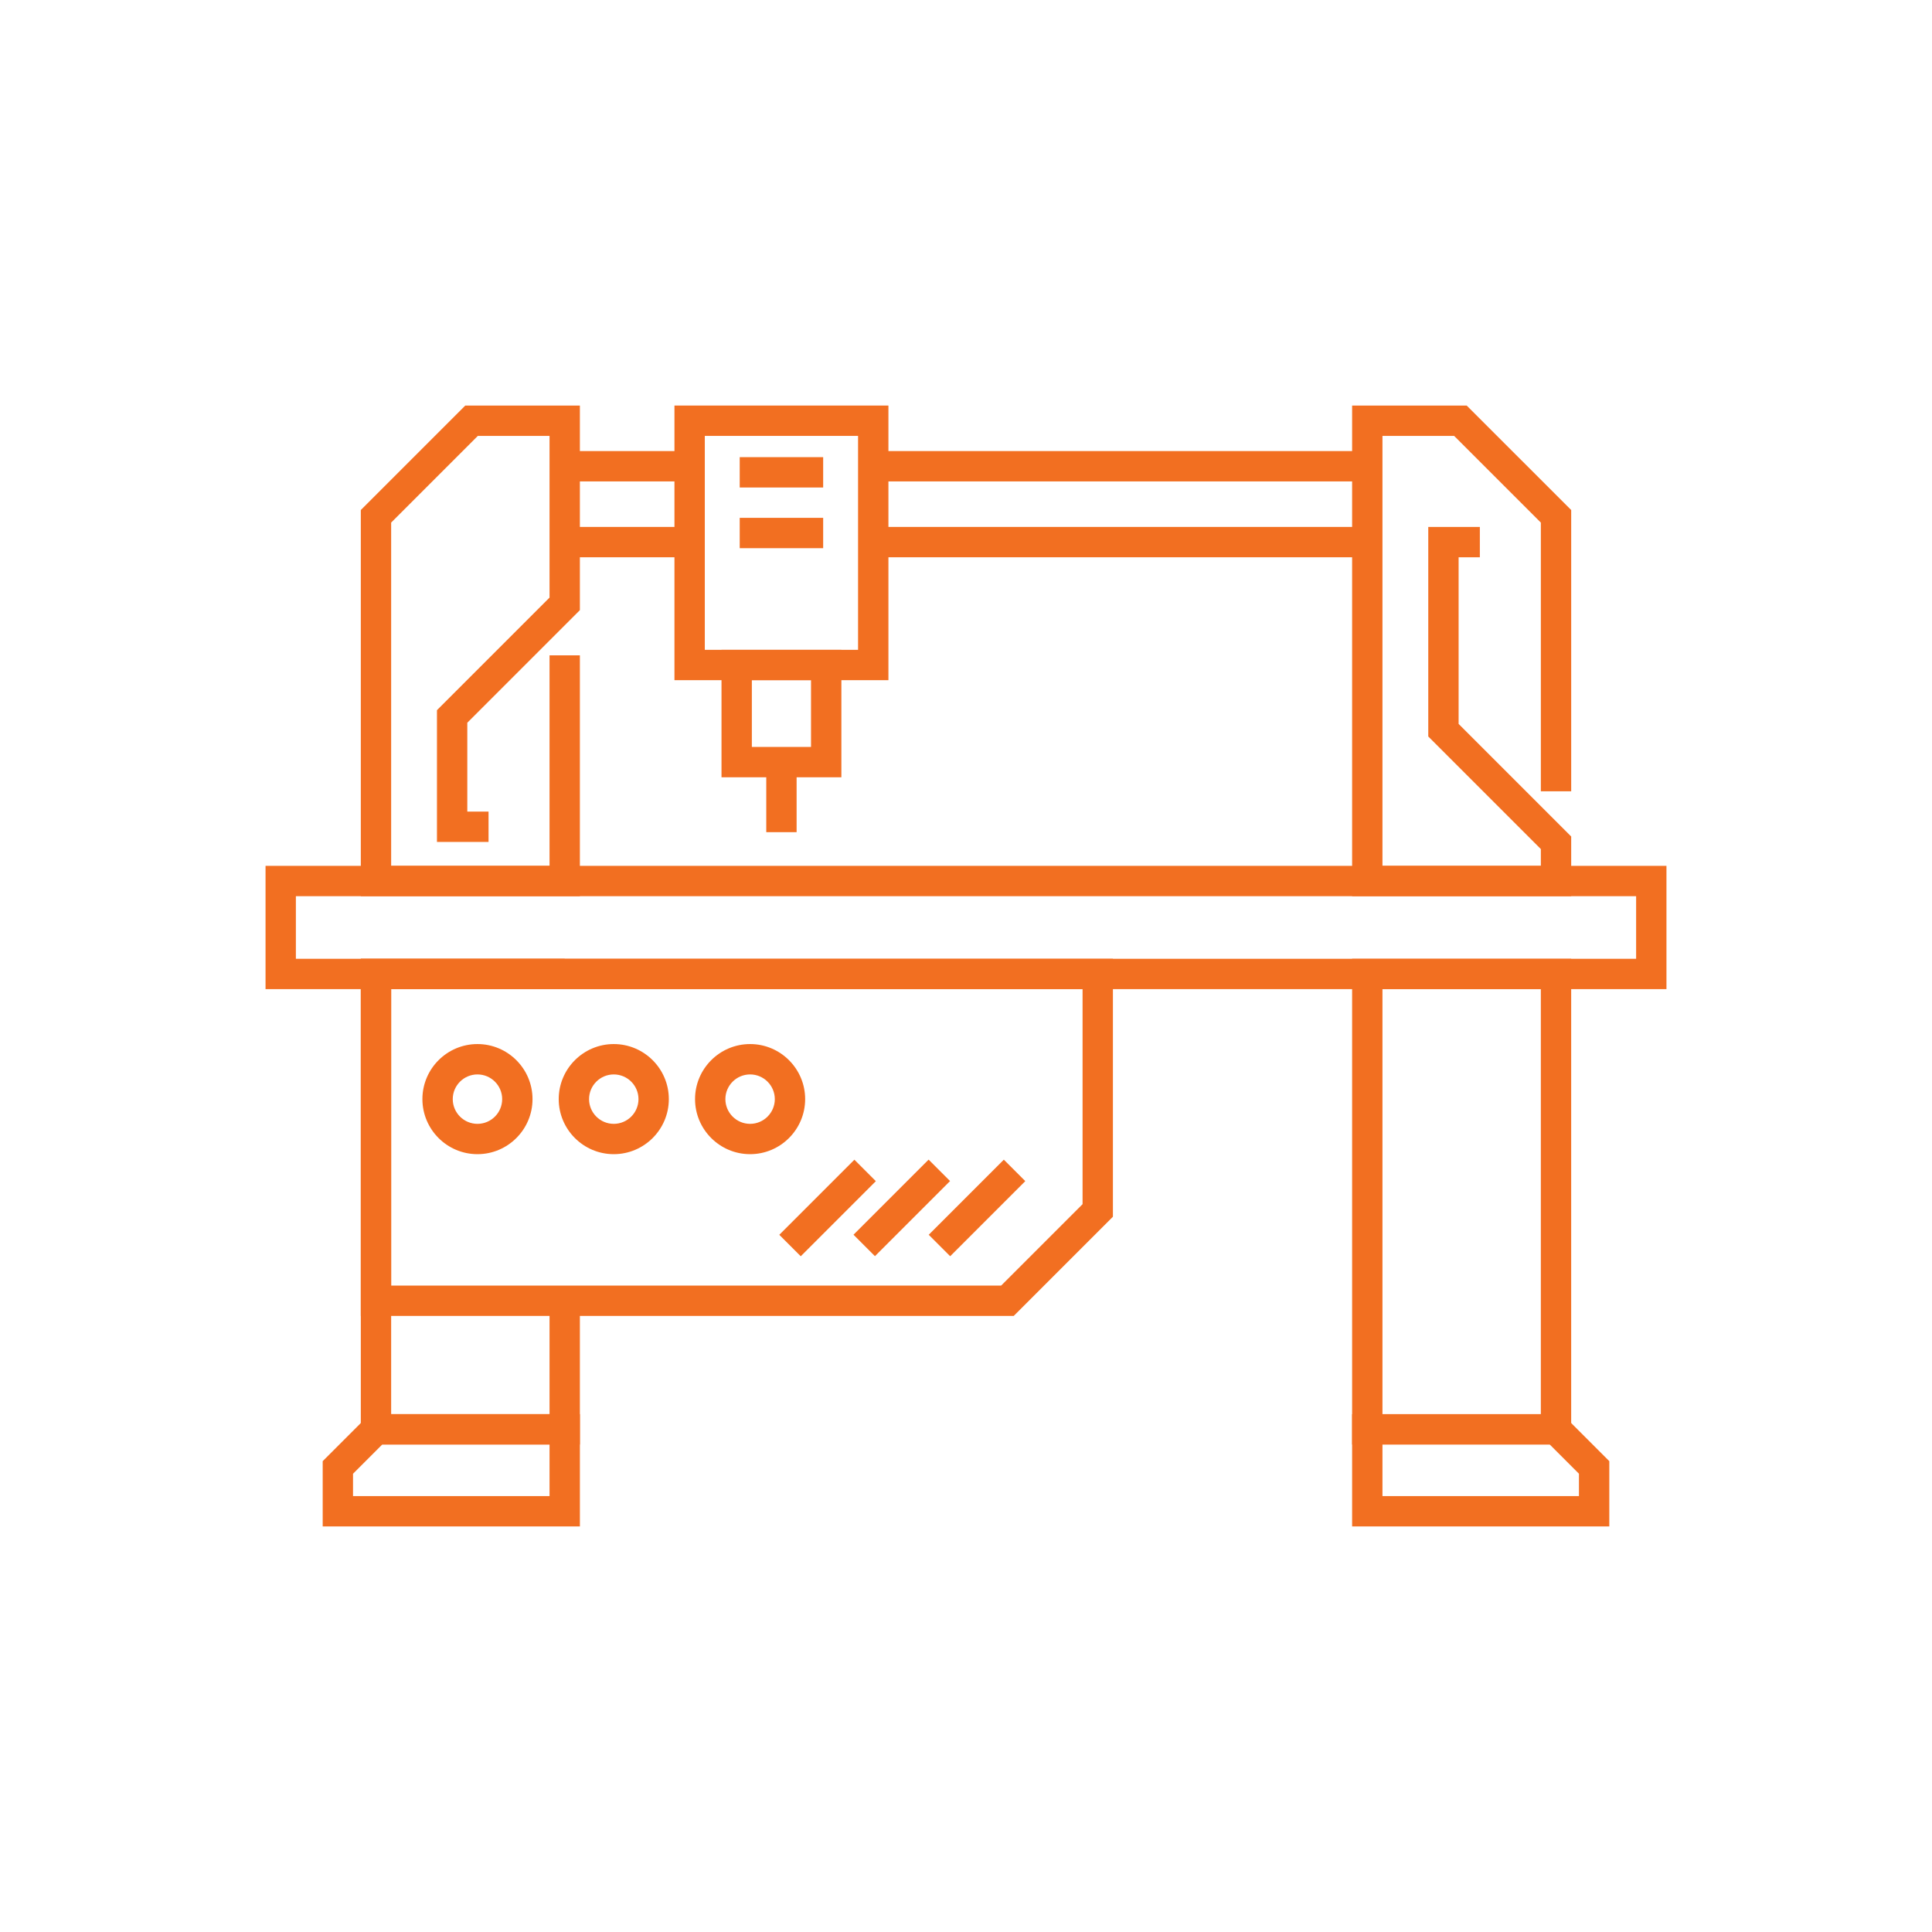
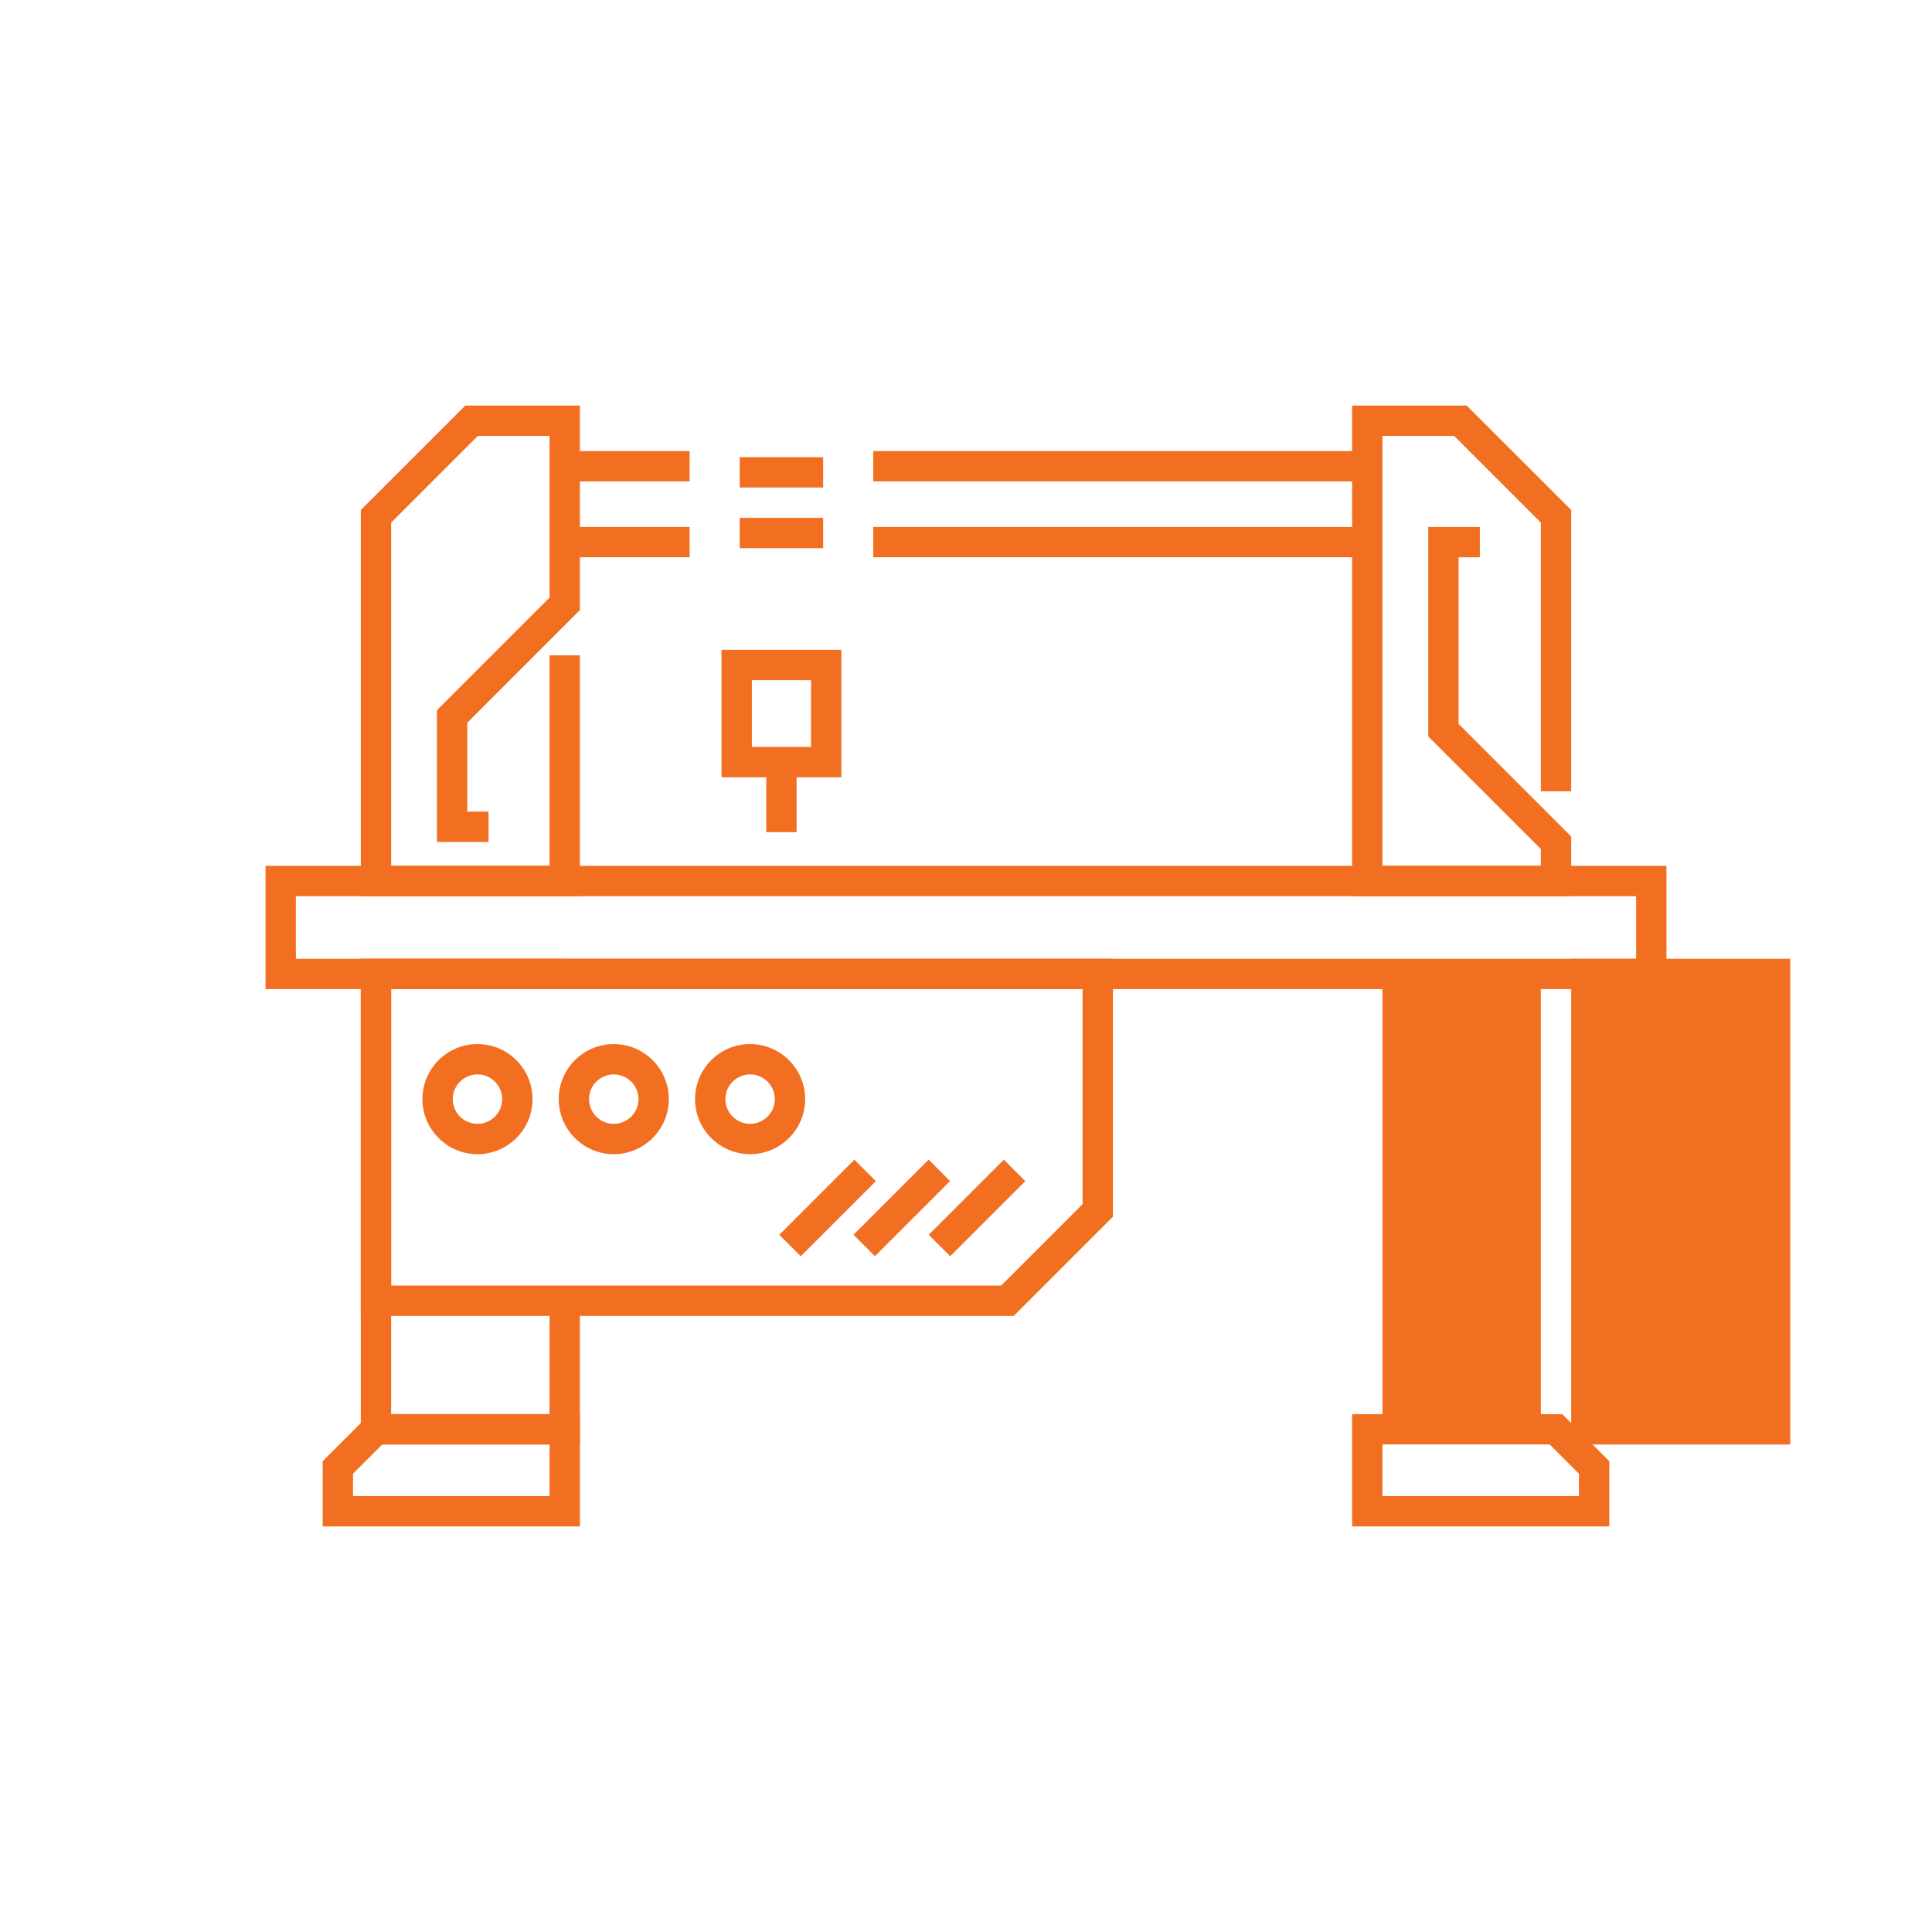
<svg xmlns="http://www.w3.org/2000/svg" version="1.1" id="Layer_9" x="0px" y="0px" width="127.334px" height="127.334px" viewBox="0 0 127.334 127.334" enable-background="new 0 0 127.334 127.334" xml:space="preserve">
  <g>
    <g>
      <path fill="#F26F21" d="M109.833,65.193H17.501v-8.127h92.332V65.193z M19.501,63.193h88.332v-4.127H19.501V63.193z" />
    </g>
    <g>
-       <path fill="#F26F21" d="M103.554,95.204H89.115V63.193h14.438V95.204z M91.115,93.204h10.438V65.193H91.115V93.204z" />
+       <path fill="#F26F21" d="M103.554,95.204V63.193h14.438V95.204z M91.115,93.204h10.438V65.193H91.115V93.204z" />
    </g>
    <g>
      <path fill="#F26F21" d="M106.065,100.604h-16.95v-7.4h13.853l3.098,3.099V100.604z M91.115,98.604h12.95v-1.474l-1.926-1.927    H91.115V98.604z" />
    </g>
    <g>
      <polygon fill="#F26F21" points="38.219,95.204 23.78,95.204 23.78,63.193 37.219,63.193 37.219,65.193 25.78,65.193 25.78,93.204     36.219,93.204 36.219,85.729 38.219,85.729   " />
    </g>
    <g>
      <path fill="#F26F21" d="M38.219,100.604H21.268v-4.302l3.099-3.099h13.853V100.604z M23.268,98.604h12.951v-3.4H25.194    l-1.927,1.927V98.604z" />
    </g>
    <g>
      <path fill="#F26F21" d="M66.813,86.729H23.78V63.193h49.57v16.998L66.813,86.729z M25.78,84.729h40.204l5.366-5.366v-14.17H25.78    V84.729z" />
    </g>
    <g>
-       <path fill="#F26F21" d="M58.554,44.829H44.452v-18.1h14.102V44.829z M46.452,42.829h10.101v-14.1H46.452V42.829z" />
-     </g>
+       </g>
    <g>
      <path fill="#F26F21" d="M55.453,51.229h-7.9v-8.4h7.9V51.229z M49.553,49.229h3.9v-4.4h-3.9V49.229z" />
    </g>
    <g>
      <rect x="50.503" y="50.229" fill="#F26F21" width="2" height="4.617" />
    </g>
    <g>
      <rect x="37.219" y="29.729" fill="#F26F21" width="8.233" height="2" />
    </g>
    <g>
      <rect x="37.219" y="34.729" fill="#F26F21" width="8.233" height="2" />
    </g>
    <g>
      <rect x="57.553" y="29.729" fill="#F26F21" width="32.563" height="2" />
    </g>
    <g>
      <rect x="57.553" y="34.729" fill="#F26F21" width="32.563" height="2" />
    </g>
    <g>
      <polygon fill="#F26F21" points="103.554,59.065 89.115,59.065 89.115,26.729 96.667,26.729 103.554,33.615 103.554,52.151     101.554,52.151 101.554,34.443 95.839,28.729 91.115,28.729 91.115,57.065 101.554,57.065 101.554,55.96 94.134,48.54     94.134,34.729 97.534,34.729 97.534,36.729 96.134,36.729 96.134,47.712 103.554,55.132   " />
    </g>
    <g>
      <polygon fill="#F26F21" points="38.219,59.065 23.78,59.065 23.78,33.615 30.666,26.729 38.219,26.729 38.219,40.214     30.799,47.634 30.799,53.492 32.199,53.492 32.199,55.492 28.799,55.492 28.799,46.806 36.219,39.386 36.219,28.729     31.494,28.729 25.78,34.443 25.78,57.065 36.219,57.065 36.219,43.193 38.219,43.193   " />
    </g>
    <g>
      <g>
        <path fill="#F26F21" d="M31.469,76.069c-2.001,0-3.629-1.628-3.629-3.629c0-2,1.628-3.628,3.629-3.628     c2,0,3.628,1.628,3.628,3.628C35.097,74.441,33.469,76.069,31.469,76.069z M31.469,70.813c-0.898,0-1.629,0.73-1.629,1.628     c0,0.898,0.73,1.629,1.629,1.629c0.897,0,1.628-0.73,1.628-1.629C33.097,71.543,32.366,70.813,31.469,70.813z" />
      </g>
      <g>
        <path fill="#F26F21" d="M40.452,76.069c-2,0-3.628-1.628-3.628-3.629c0-2,1.628-3.628,3.628-3.628     c2.001,0,3.629,1.628,3.629,3.628C44.081,74.441,42.453,76.069,40.452,76.069z M40.452,70.813c-0.897,0-1.628,0.73-1.628,1.628     c0,0.898,0.73,1.629,1.628,1.629c0.898,0,1.629-0.73,1.629-1.629C42.081,71.543,41.351,70.813,40.452,70.813z" />
      </g>
      <g>
        <path fill="#F26F21" d="M49.438,76.069c-2.001,0-3.629-1.628-3.629-3.629c0-2,1.628-3.628,3.629-3.628     c2,0,3.628,1.628,3.628,3.628C53.065,74.441,51.438,76.069,49.438,76.069z M49.438,70.813c-0.898,0-1.629,0.73-1.629,1.628     c0,0.898,0.73,1.629,1.629,1.629c0.897,0,1.628-0.73,1.628-1.629C51.065,71.543,50.335,70.813,49.438,70.813z" />
      </g>
    </g>
    <g>
      <rect x="48.753" y="30.13" fill="#F26F21" width="5.5" height="2" />
    </g>
    <g>
      <rect x="48.753" y="34.13" fill="#F26F21" width="5.5" height="2" />
    </g>
    <g>
      <rect x="53.541" y="76.129" transform="matrix(0.707 0.707 -0.707 0.707 72.281 -15.243)" fill="#F26F21" width="2" height="7.001" />
    </g>
    <g>
      <rect x="58.466" y="76.129" transform="matrix(0.707 0.707 -0.707 0.707 73.69 -18.731)" fill="#F26F21" width="2" height="7.001" />
    </g>
    <g>
      <rect x="63.391" y="76.129" transform="matrix(0.707 0.707 -0.707 0.707 75.166 -22.209)" fill="#F26F21" width="2" height="7.001" />
    </g>
  </g>
</svg>